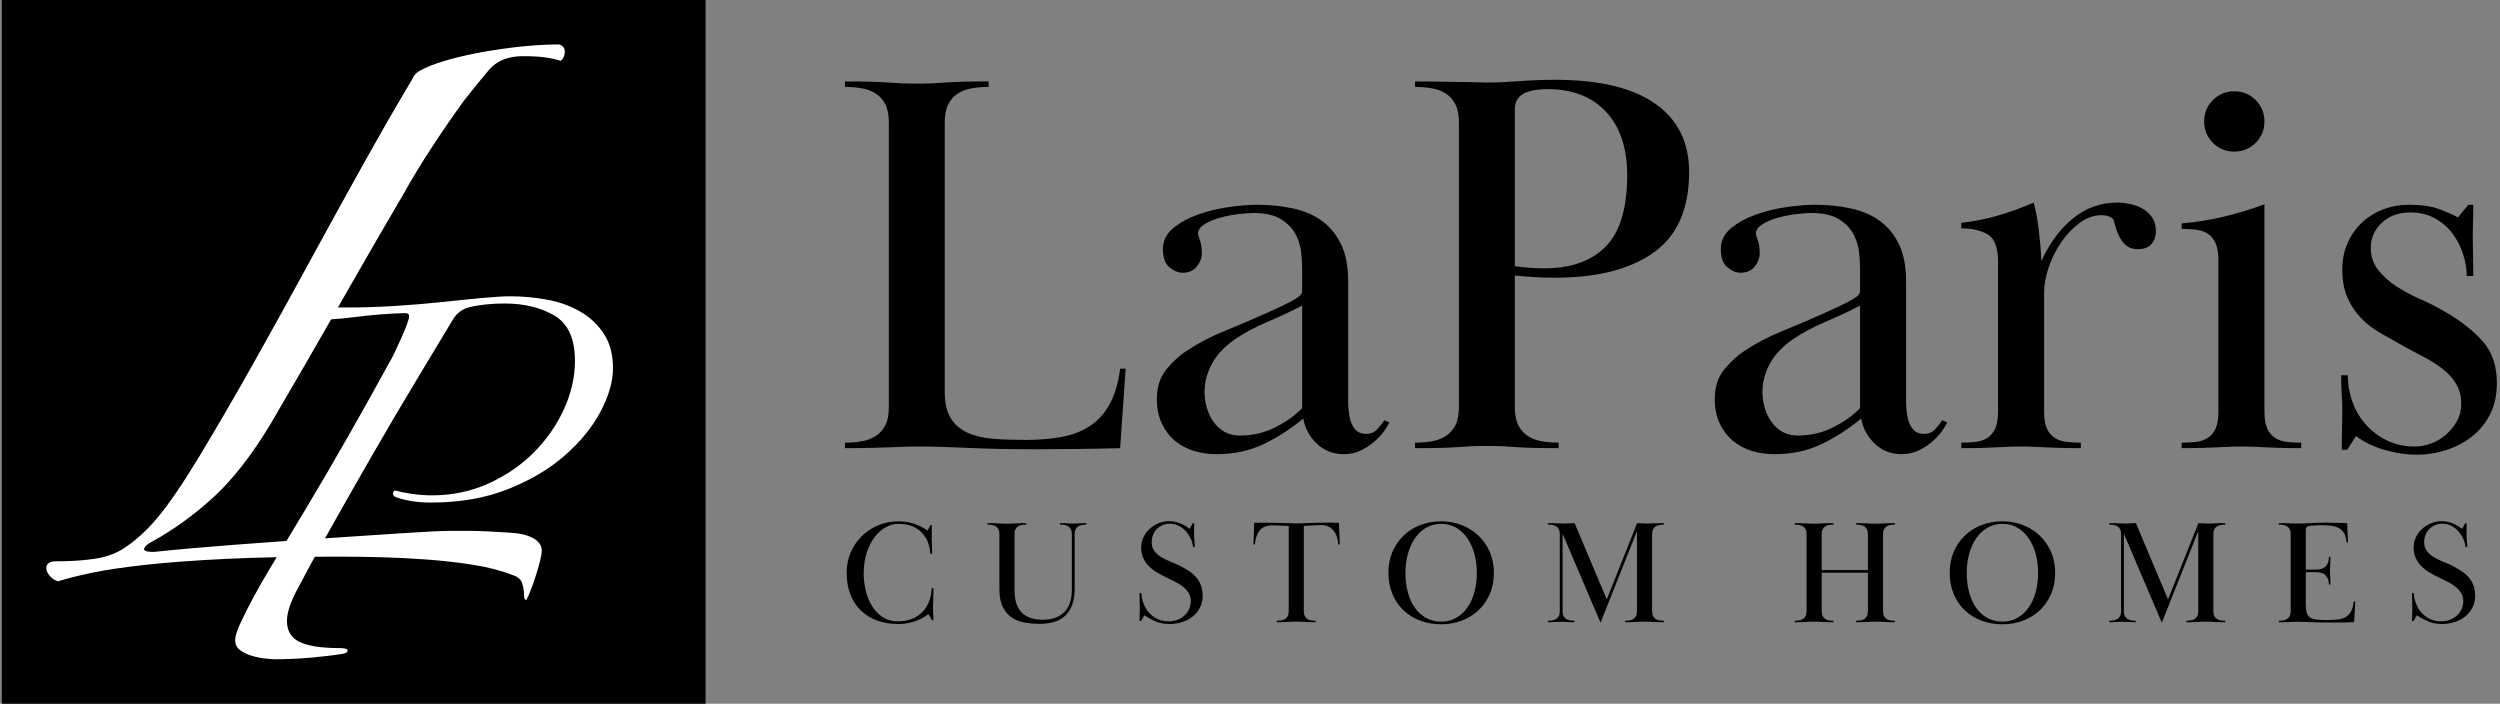
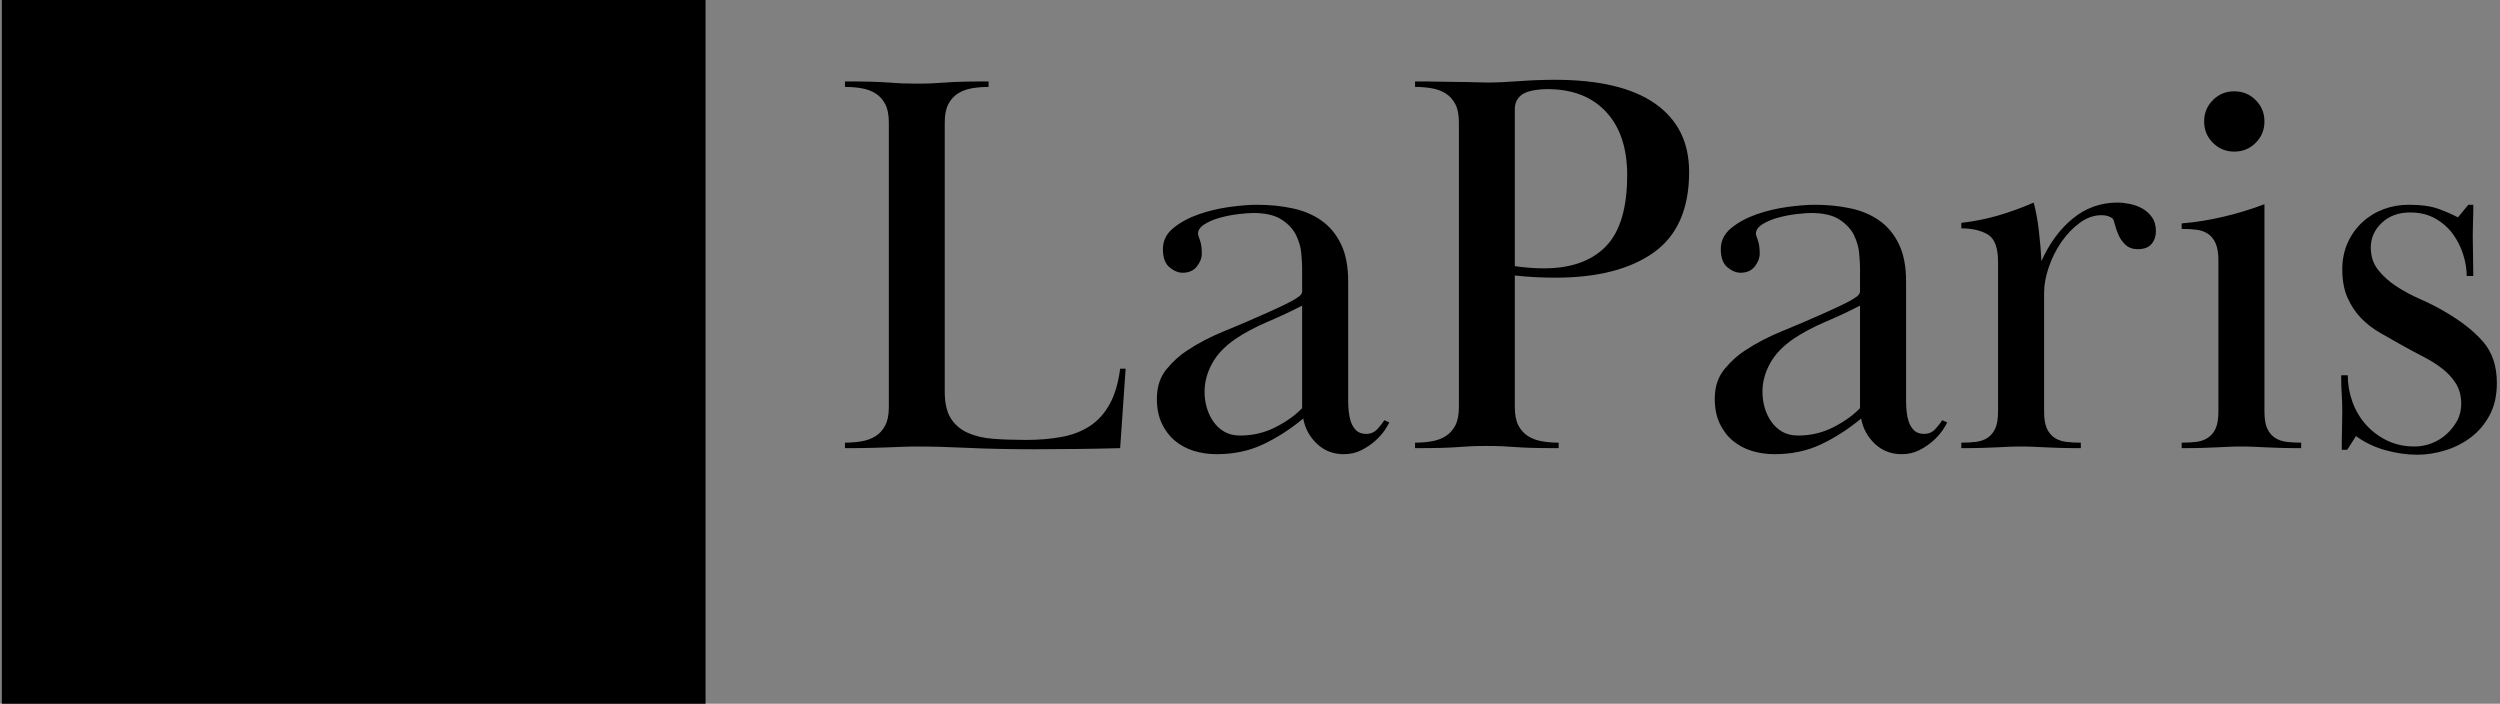
<svg xmlns="http://www.w3.org/2000/svg" width="675px" height="190px" viewBox="0 0 675 190" version="1.1">
  <rect x="0" y="0" width="675" height="190" fill="#808080" stroke="none" />
  <title>laparis-homes-logo</title>
  <g id="Page-1" stroke="none" stroke-width="1" fill="none" fill-rule="evenodd">
    <g id="laparis-homes-logo" transform="translate(0.5, 0)">
      <rect id="Rectangle-Copy-2" fill="#000000" x="0" y="0" width="190" height="190" />
-       <path d="M141.634,162 C142.483,160.312 143.386,157.939 144.341,154.88 C145.297,151.821 145.775,149.764 145.775,148.709 C145.775,146.599 144.076,145.122 140.678,144.278 C139.829,144.068 138.555,143.909 136.856,143.804 C135.158,143.698 133.353,143.593 131.442,143.487 C129.531,143.382 127.619,143.329 125.708,143.329 L125.708,143.329 L121.568,143.329 C119.02,143.329 114.56,143.54 108.19,143.962 C101.82,144.384 94.654,144.859 86.691,145.386 C78.728,145.914 70.606,146.494 62.325,147.127 C54.043,147.759 46.93,148.392 40.984,149.025 C39.073,149.025 38.224,148.709 38.436,148.076 C38.649,147.443 39.392,146.81 40.666,146.177 C46.399,143.013 51.867,139.057 57.069,134.31 C62.272,129.563 67.421,122.97 72.517,114.532 C75.49,109.468 78.622,104.089 81.913,98.392 C85.204,92.696 88.443,87.053 91.628,81.462 C94.813,75.871 97.839,70.597 100.705,65.639 C103.572,60.681 106.067,56.409 108.19,52.823 C110.526,48.603 113.18,44.226 116.153,39.69 C119.126,35.154 121.992,30.987 124.753,27.19 C127.089,24.236 129.318,21.494 131.442,18.962 C133.565,16.43 136.644,15.165 140.678,15.165 C143.014,15.165 144.978,15.27 146.571,15.481 C148.163,15.692 149.597,16.008 150.871,16.43 C151.508,16.008 151.879,15.27 151.986,14.215 C152.092,13.16 151.614,12.422 150.552,12 C145.244,12 139.245,12.527 132.556,13.582 C125.868,14.637 120.294,16.008 115.835,17.696 C114.773,18.118 113.764,18.593 112.809,19.12 C111.853,19.648 111.163,20.439 110.738,21.494 C106.704,28.245 102.245,35.998 97.361,44.753 C92.477,53.508 87.54,62.475 82.55,71.652 C77.56,80.829 72.57,89.848 67.58,98.709 C62.59,107.57 57.866,115.692 53.406,123.076 C48.947,130.46 45.178,135.998 42.099,139.69 C39.02,143.382 35.782,146.283 32.385,148.392 C30.261,149.658 27.713,150.502 24.74,150.924 C21.768,151.346 18.37,151.557 14.548,151.557 C12.849,151.557 12,152.19 12,153.456 C12,154.089 12.319,154.774 12.956,155.513 C13.593,156.251 14.336,156.726 15.185,156.937 C17.946,156.093 21.131,155.302 24.74,154.563 C28.35,153.825 33.022,153.139 38.755,152.506 C44.488,151.873 51.548,151.346 59.936,150.924 C68.323,150.502 78.675,150.291 90.991,150.291 C94.6,150.291 98.423,150.344 102.457,150.449 C106.492,150.555 110.632,150.766 114.879,151.082 C119.126,151.399 123.266,151.873 127.301,152.506 C131.335,153.139 134.945,154.089 138.13,155.354 C139.404,155.776 140.201,156.515 140.519,157.57 C140.838,158.624 140.997,159.679 140.997,160.734 C140.997,161.578 141.209,162 141.634,162 Z" id="Path" fill="#FFFFFF" fill-rule="nonzero" />
-       <path d="M73.702,178 C76.906,178 80.146,177.856 83.422,177.568 C86.698,177.28 89.647,176.921 92.268,176.489 C92.996,176.345 93.36,176.057 93.36,175.626 C93.36,175.194 92.559,174.978 90.957,174.978 C86.298,174.978 82.803,174.438 80.473,173.359 C78.143,172.28 76.979,170.373 76.979,167.639 C76.979,165.624 77.779,163.034 79.381,159.868 C81.857,155.119 84.914,149.507 88.555,143.031 C92.195,136.555 95.981,129.899 99.912,123.064 C103.844,116.228 107.739,109.609 111.597,103.205 C115.456,96.801 118.769,91.297 121.535,86.692 C122.555,84.821 124.011,83.598 125.904,83.022 C128.816,82.302 132.092,81.943 135.732,81.943 C140.974,81.943 145.452,83.022 149.165,85.181 C152.878,87.339 154.734,91.441 154.734,97.485 C154.734,101.802 153.752,106.119 151.786,110.436 C149.82,114.753 147.126,118.639 143.704,122.093 C140.283,125.546 136.206,128.352 131.473,130.511 C126.741,132.67 121.608,133.749 116.075,133.749 C114.328,133.749 112.471,133.605 110.505,133.317 C108.54,133.029 107.193,132.742 106.465,132.454 C105.882,132.454 105.591,132.742 105.591,133.317 C105.591,133.605 105.809,133.893 106.246,134.181 C109.013,135.188 112.216,135.692 115.857,135.692 C123.574,135.692 130.454,134.504 136.497,132.13 C142.54,129.756 147.672,126.733 151.895,123.064 C156.118,119.394 159.358,115.437 161.615,111.192 C163.872,106.946 165,103.025 165,99.427 C165,95.686 164.163,92.556 162.488,90.037 C160.814,87.519 158.63,85.504 155.936,83.993 C153.242,82.482 150.257,81.439 146.981,80.863 C143.704,80.288 140.465,80 137.261,80 C135.514,80 133.075,80.144 129.944,80.432 C126.814,80.72 123.246,81.079 119.242,81.511 C115.238,81.943 110.979,82.302 106.465,82.59 C101.951,82.878 97.51,83.022 93.141,83.022 C91.394,83.022 89.574,82.986 87.681,82.914 C85.788,82.842 84.186,82.662 82.876,82.374 C81.274,82.087 80.4,81.583 80.255,80.863 C80.109,80.288 79.891,80 79.6,80 C79.163,80 78.69,80.612 78.18,81.835 C77.67,83.058 77.415,83.814 77.415,84.101 C77.415,85.684 78.799,86.476 81.565,86.476 C86.225,86.476 90.775,86.188 95.216,85.612 C99.657,85.037 104.208,84.677 108.867,84.533 C109.595,84.533 109.959,84.821 109.959,85.396 C109.959,85.828 109.741,86.62 109.304,87.771 C108.867,88.922 108.358,90.145 107.775,91.441 C107.193,92.736 106.61,93.995 106.028,95.218 C105.445,96.441 105.009,97.269 104.717,97.7 C101.514,103.601 97.801,110.256 93.578,117.667 C89.355,125.079 85.424,131.806 81.784,137.85 C78.726,142.887 75.522,148.211 72.173,153.824 C68.824,159.436 66.131,164.473 64.092,168.934 C63.364,170.661 63,171.956 63,172.819 C63,173.971 63.437,174.87 64.31,175.518 C65.184,176.165 66.203,176.669 67.368,177.029 C68.533,177.388 69.734,177.64 70.972,177.784 C72.21,177.928 73.12,178 73.702,178 Z" id="Path" fill="#FFFFFF" fill-rule="nonzero" />
      <path d="M278.852,121.296 C282.601,121.296 286.449,121.271 290.396,121.222 C294.343,121.173 298.191,121.099 301.94,121 L301.94,121 L303.42,99.54 L301.94,99.54 C301.447,103.388 300.509,106.57 299.128,109.086 C297.747,111.602 295.971,113.575 293.8,115.006 C291.629,116.437 289.089,117.423 286.178,117.966 C283.267,118.509 280.036,118.78 276.484,118.78 C273.327,118.78 270.416,118.681 267.752,118.484 C265.088,118.287 262.769,117.744 260.796,116.856 C258.823,115.968 257.293,114.661 256.208,112.934 C255.123,111.207 254.58,108.815 254.58,105.756 L254.58,105.756 L254.58,33.088 C254.58,31.016 254.901,29.363 255.542,28.13 C256.183,26.897 257.047,25.935 258.132,25.244 C259.217,24.553 260.475,24.085 261.906,23.838 C263.337,23.591 264.841,23.468 266.42,23.468 L266.42,23.468 L266.42,21.988 C263.46,21.988 261.092,22.013 259.316,22.062 C257.54,22.111 256.011,22.185 254.728,22.284 C253.445,22.383 252.237,22.457 251.102,22.506 C249.967,22.555 248.611,22.58 247.032,22.58 L246.582,22.579 C245.106,22.575 243.875,22.551 242.888,22.506 C241.803,22.457 240.619,22.383 239.336,22.284 C238.053,22.185 236.524,22.111 234.748,22.062 C232.972,22.013 230.604,21.988 227.644,21.988 L227.644,21.988 L227.644,23.468 C229.223,23.468 230.727,23.591 232.158,23.838 C233.589,24.085 234.847,24.553 235.932,25.244 C237.017,25.935 237.881,26.897 238.522,28.13 C239.163,29.363 239.484,31.016 239.484,33.088 L239.484,33.088 L239.484,109.9 C239.484,111.972 239.163,113.625 238.522,114.858 C237.881,116.091 237.017,117.053 235.932,117.744 C234.847,118.435 233.589,118.903 232.158,119.15 C230.727,119.397 229.223,119.52 227.644,119.52 L227.644,119.52 L227.644,121 C230.604,121 232.997,120.975 234.822,120.926 C236.647,120.877 238.226,120.827 239.558,120.778 C240.89,120.729 242.148,120.679 243.332,120.63 C244.516,120.581 245.947,120.556 247.624,120.556 C251.176,120.556 255.567,120.679 260.796,120.926 C266.025,121.173 272.044,121.296 278.852,121.296 Z M362.324,122.628 C364.1,122.628 365.703,122.258 367.134,121.518 C368.565,120.778 369.798,119.939 370.834,119.002 C371.87,118.065 372.709,117.127 373.35,116.19 C373.991,115.253 374.411,114.537 374.608,114.044 L374.608,114.044 L373.276,113.452 C372.783,114.241 372.141,115.055 371.352,115.894 C370.563,116.733 369.576,117.152 368.392,117.152 C367.208,117.152 366.295,116.831 365.654,116.19 C365.013,115.549 364.544,114.784 364.248,113.896 C363.952,113.008 363.755,112.071 363.656,111.084 C363.557,110.097 363.508,109.209 363.508,108.42 L363.508,108.42 L363.508,76.008 C363.508,71.963 362.867,68.608 361.584,65.944 C360.301,63.28 358.55,61.159 356.33,59.58 C354.11,58.001 351.495,56.891 348.486,56.25 C345.477,55.609 342.295,55.288 338.94,55.288 C336.868,55.288 334.377,55.485 331.466,55.88 C328.555,56.275 325.768,56.941 323.104,57.878 C320.44,58.815 318.171,60.049 316.296,61.578 C314.421,63.107 313.484,65.007 313.484,67.276 C313.484,69.545 314.076,71.173 315.26,72.16 C316.444,73.147 317.628,73.64 318.812,73.64 C320.489,73.64 321.772,73.073 322.66,71.938 C323.548,70.803 323.992,69.644 323.992,68.46 C323.992,66.98 323.819,65.771 323.474,64.834 C323.129,63.897 322.956,63.329 322.956,63.132 C322.956,62.145 323.548,61.282 324.732,60.542 C325.916,59.802 327.322,59.21 328.95,58.766 C330.578,58.322 332.231,58.001 333.908,57.804 C335.585,57.607 336.917,57.508 337.904,57.508 C341.16,57.508 343.701,58.1 345.526,59.284 C347.351,60.468 348.659,61.874 349.448,63.502 C350.237,65.13 350.706,66.783 350.854,68.46 C351.002,70.137 351.076,71.469 351.076,72.456 L351.076,72.456 L351.076,78.672 C351.076,79.165 350.78,79.634 350.188,80.078 C349.596,80.522 348.831,80.991 347.894,81.484 C346.957,81.977 345.896,82.495 344.712,83.038 C343.528,83.581 342.393,84.099 341.308,84.592 C337.559,86.269 333.809,87.873 330.06,89.402 C326.311,90.931 322.956,92.683 319.996,94.656 C318.121,95.84 316.296,97.493 314.52,99.614 C312.744,101.735 311.856,104.424 311.856,107.68 C311.856,110.245 312.3,112.465 313.188,114.34 C314.076,116.215 315.26,117.769 316.74,119.002 C318.22,120.235 319.922,121.148 321.846,121.74 C323.77,122.332 325.817,122.628 327.988,122.628 C332.625,122.628 336.819,121.74 340.568,119.964 C344.317,118.188 347.919,115.869 351.372,113.008 C351.865,115.672 353.099,117.941 355.072,119.816 C357.045,121.691 359.463,122.628 362.324,122.628 Z M334.352,117.596 C332.675,117.596 331.244,117.251 330.06,116.56 C328.876,115.869 327.889,114.957 327.1,113.822 C326.311,112.687 325.719,111.429 325.324,110.048 C324.929,108.667 324.732,107.236 324.732,105.756 C324.732,103.191 325.398,100.675 326.73,98.208 C328.062,95.741 330.159,93.521 333.02,91.548 C335.487,89.871 338.397,88.317 341.752,86.886 C345.107,85.455 348.215,84 351.076,82.52 L351.076,82.52 L351.076,110.196 C349.3,112.071 346.932,113.773 343.972,115.302 C341.012,116.831 337.805,117.596 334.352,117.596 Z M381.564,121 C384.524,121 386.892,120.975 388.668,120.926 C390.444,120.877 391.973,120.803 393.256,120.704 C394.539,120.605 395.723,120.531 396.808,120.482 C397.893,120.433 399.275,120.408 400.952,120.408 C402.531,120.408 403.887,120.433 405.022,120.482 C406.157,120.531 407.365,120.605 408.648,120.704 C409.931,120.803 411.46,120.877 413.236,120.926 C415.012,120.975 417.38,121 420.34,121 L420.34,121 L420.34,119.52 C418.761,119.52 417.257,119.397 415.826,119.15 C414.395,118.903 413.137,118.435 412.052,117.744 C410.967,117.053 410.103,116.091 409.462,114.858 C408.821,113.625 408.5,111.972 408.5,109.9 L408.5,109.9 L408.5,74.38 C410.276,74.577 412.077,74.725 413.902,74.824 C415.727,74.923 417.577,74.972 419.452,74.972 C430.799,74.972 439.654,72.703 446.018,68.164 C452.382,63.625 455.564,56.373 455.564,46.408 C455.564,38.416 452.505,32.274 446.388,27.982 C440.271,23.69 431.243,21.544 419.304,21.544 C416.147,21.544 412.915,21.667 409.61,21.914 C406.305,22.161 403.468,22.284 401.1,22.284 C399.916,22.284 398.781,22.259 397.696,22.21 C396.611,22.161 395.353,22.136 393.922,22.136 C392.491,22.136 390.814,22.111 388.89,22.062 C386.966,22.013 384.524,21.988 381.564,21.988 L381.564,21.988 L381.564,23.468 C383.143,23.468 384.647,23.591 386.078,23.838 C387.509,24.085 388.767,24.553 389.852,25.244 C390.937,25.935 391.801,26.897 392.442,28.13 C393.083,29.363 393.404,31.016 393.404,33.088 L393.404,33.088 L393.404,109.9 C393.404,111.972 393.083,113.625 392.442,114.858 C391.801,116.091 390.937,117.053 389.852,117.744 C388.767,118.435 387.509,118.903 386.078,119.15 C384.647,119.397 383.143,119.52 381.564,119.52 L381.564,119.52 L381.564,121 Z M416.344,72.456 C415.16,72.456 413.902,72.407 412.57,72.308 C411.238,72.209 409.881,72.061 408.5,71.864 L408.5,71.864 L408.5,29.536 C408.5,28.352 408.771,27.39 409.314,26.65 C409.857,25.91 410.547,25.367 411.386,25.022 C412.225,24.677 413.162,24.43 414.198,24.282 C415.234,24.134 416.245,24.06 417.232,24.06 C424.04,24.06 429.343,26.107 433.142,30.202 C436.941,34.297 438.84,39.995 438.84,47.296 C438.84,56.176 436.916,62.589 433.068,66.536 C429.22,70.483 423.645,72.456 416.344,72.456 Z M512.956,122.628 C514.732,122.628 516.335,122.258 517.766,121.518 C519.197,120.778 520.43,119.939 521.466,119.002 C522.502,118.065 523.341,117.127 523.982,116.19 C524.623,115.253 525.043,114.537 525.24,114.044 L525.24,114.044 L523.908,113.452 C523.415,114.241 522.773,115.055 521.984,115.894 C521.195,116.733 520.208,117.152 519.024,117.152 C517.84,117.152 516.927,116.831 516.286,116.19 C515.645,115.549 515.176,114.784 514.88,113.896 C514.584,113.008 514.387,112.071 514.288,111.084 C514.189,110.097 514.14,109.209 514.14,108.42 L514.14,108.42 L514.14,76.008 C514.14,71.963 513.499,68.608 512.216,65.944 C510.933,63.28 509.182,61.159 506.962,59.58 C504.742,58.001 502.127,56.891 499.118,56.25 C496.109,55.609 492.927,55.288 489.572,55.288 C487.5,55.288 485.009,55.485 482.098,55.88 C479.187,56.275 476.4,56.941 473.736,57.878 C471.072,58.815 468.803,60.049 466.928,61.578 C465.053,63.107 464.116,65.007 464.116,67.276 C464.116,69.545 464.708,71.173 465.892,72.16 C467.076,73.147 468.26,73.64 469.444,73.64 C471.121,73.64 472.404,73.073 473.292,71.938 C474.18,70.803 474.624,69.644 474.624,68.46 C474.624,66.98 474.451,65.771 474.106,64.834 C473.761,63.897 473.588,63.329 473.588,63.132 C473.588,62.145 474.18,61.282 475.364,60.542 C476.548,59.802 477.954,59.21 479.582,58.766 C481.21,58.322 482.863,58.001 484.54,57.804 C486.217,57.607 487.549,57.508 488.536,57.508 C491.792,57.508 494.333,58.1 496.158,59.284 C497.983,60.468 499.291,61.874 500.08,63.502 C500.869,65.13 501.338,66.783 501.486,68.46 C501.634,70.137 501.708,71.469 501.708,72.456 L501.708,72.456 L501.708,78.672 C501.708,79.165 501.412,79.634 500.82,80.078 C500.228,80.522 499.463,80.991 498.526,81.484 C497.589,81.977 496.528,82.495 495.344,83.038 C494.16,83.581 493.025,84.099 491.94,84.592 C488.191,86.269 484.441,87.873 480.692,89.402 C476.943,90.931 473.588,92.683 470.628,94.656 C468.753,95.84 466.928,97.493 465.152,99.614 C463.376,101.735 462.488,104.424 462.488,107.68 C462.488,110.245 462.932,112.465 463.82,114.34 C464.708,116.215 465.892,117.769 467.372,119.002 C468.852,120.235 470.554,121.148 472.478,121.74 C474.402,122.332 476.449,122.628 478.62,122.628 C483.257,122.628 487.451,121.74 491.2,119.964 C494.949,118.188 498.551,115.869 502.004,113.008 C502.497,115.672 503.731,117.941 505.704,119.816 C507.677,121.691 510.095,122.628 512.956,122.628 Z M484.984,117.596 C483.307,117.596 481.876,117.251 480.692,116.56 C479.508,115.869 478.521,114.957 477.732,113.822 C476.943,112.687 476.351,111.429 475.956,110.048 C475.561,108.667 475.364,107.236 475.364,105.756 C475.364,103.191 476.03,100.675 477.362,98.208 C478.694,95.741 480.791,93.521 483.652,91.548 C486.119,89.871 489.029,88.317 492.384,86.886 C495.739,85.455 498.847,84 501.708,82.52 L501.708,82.52 L501.708,110.196 C499.932,112.071 497.564,113.773 494.604,115.302 C491.644,116.831 488.437,117.596 484.984,117.596 Z M529.056,121 C531.424,121 533.348,120.975 534.828,120.926 C536.308,120.877 537.591,120.827 538.676,120.778 C539.761,120.729 540.773,120.679 541.71,120.63 C542.647,120.581 543.807,120.556 545.188,120.556 C546.471,120.556 547.605,120.581 548.592,120.63 C549.579,120.679 550.615,120.729 551.7,120.778 C552.785,120.827 554.068,120.877 555.548,120.926 C557.028,120.975 558.952,121 561.32,121 L561.32,121 L561.32,119.52 C559.84,119.52 558.508,119.446 557.324,119.298 C556.14,119.15 555.104,118.78 554.216,118.188 C553.328,117.596 552.637,116.757 552.144,115.672 C551.651,114.587 551.404,113.057 551.404,111.084 L551.404,111.084 L551.404,79.116 C551.404,76.945 551.823,74.627 552.662,72.16 C553.501,69.693 554.635,67.424 556.066,65.352 C557.497,63.28 559.149,61.553 561.024,60.172 C562.899,58.791 564.872,58.1 566.944,58.1 C568.128,58.1 569.115,58.396 569.904,58.988 C570.101,59.185 570.299,59.703 570.496,60.542 C570.693,61.381 571.014,62.318 571.458,63.354 C571.902,64.39 572.543,65.303 573.382,66.092 C574.221,66.881 575.331,67.276 576.712,67.276 C578.389,67.276 579.623,66.807 580.412,65.87 C581.201,64.933 581.596,63.773 581.596,62.392 C581.596,60.912 581.251,59.679 580.56,58.692 C579.869,57.705 579.006,56.916 577.97,56.324 C576.934,55.732 575.799,55.313 574.566,55.066 C573.333,54.819 572.223,54.696 571.236,54.696 C566.697,54.696 562.677,56.127 559.174,58.988 C555.671,61.849 552.835,65.697 550.664,70.532 C550.565,67.967 550.343,65.229 549.998,62.318 C549.653,59.407 549.184,56.867 548.592,54.696 C545.435,56.077 542.253,57.237 539.046,58.174 C535.839,59.111 532.509,59.777 529.056,60.172 L529.056,60.172 L529.056,61.652 C531.917,61.652 534.285,62.195 536.16,63.28 C538.035,64.365 538.972,66.832 538.972,70.68 L538.972,70.68 L538.972,111.084 C538.972,113.057 538.725,114.587 538.232,115.672 C537.739,116.757 537.048,117.596 536.16,118.188 C535.272,118.78 534.236,119.15 533.052,119.298 C531.868,119.446 530.536,119.52 529.056,119.52 L529.056,119.52 L529.056,121 Z M602.76,40.932 C605.029,40.932 606.953,40.143 608.532,38.564 C610.111,36.985 610.9,35.061 610.9,32.792 C610.9,30.523 610.111,28.599 608.532,27.02 C606.953,25.441 605.029,24.652 602.76,24.652 C600.491,24.652 598.567,25.441 596.988,27.02 C595.409,28.599 594.62,30.523 594.62,32.792 C594.62,35.061 595.409,36.985 596.988,38.564 C598.567,40.143 600.491,40.932 602.76,40.932 Z M588.552,121 C590.92,121 592.844,120.975 594.324,120.926 C595.804,120.877 597.087,120.827 598.172,120.778 C599.257,120.729 600.269,120.679 601.206,120.63 C602.143,120.581 603.303,120.556 604.684,120.556 C605.967,120.556 607.101,120.581 608.088,120.63 C609.075,120.679 610.111,120.729 611.196,120.778 C612.281,120.827 613.564,120.877 615.044,120.926 C616.524,120.975 618.448,121 620.816,121 L620.816,121 L620.816,119.52 C619.336,119.52 618.004,119.446 616.82,119.298 C615.636,119.15 614.6,118.78 613.712,118.188 C612.824,117.596 612.133,116.757 611.64,115.672 C611.147,114.587 610.9,113.057 610.9,111.084 L610.9,111.084 L610.9,55.14 C607.249,56.521 603.525,57.656 599.726,58.544 C595.927,59.432 592.203,60.024 588.552,60.32 L588.552,60.32 L588.552,61.8 C590.032,61.8 591.364,61.874 592.548,62.022 C593.732,62.17 594.768,62.54 595.656,63.132 C596.544,63.724 597.235,64.587 597.728,65.722 C598.221,66.857 598.468,68.361 598.468,70.236 L598.468,70.236 L598.468,111.084 C598.468,113.057 598.221,114.587 597.728,115.672 C597.235,116.757 596.544,117.596 595.656,118.188 C594.768,118.78 593.732,119.15 592.548,119.298 C591.364,119.446 590.032,119.52 588.552,119.52 L588.552,119.52 L588.552,121 Z M652.192,122.776 C654.659,122.776 657.175,122.381 659.74,121.592 C662.305,120.803 664.624,119.619 666.696,118.04 C668.768,116.461 670.445,114.463 671.728,112.046 C673.011,109.629 673.652,106.743 673.652,103.388 C673.652,98.849 672.419,95.149 669.952,92.288 C667.485,89.427 664.032,86.713 659.592,84.148 C657.619,82.964 655.448,81.854 653.08,80.818 C650.712,79.782 648.541,78.623 646.568,77.34 C644.595,76.057 642.942,74.577 641.61,72.9 C640.278,71.223 639.612,69.2 639.612,66.832 C639.612,64.267 640.599,62.047 642.572,60.172 C644.545,58.297 647.111,57.36 650.268,57.36 C652.833,57.36 655.078,57.903 657.002,58.988 C658.926,60.073 660.505,61.455 661.738,63.132 C662.971,64.809 663.909,66.659 664.55,68.682 C665.191,70.705 665.512,72.653 665.512,74.528 L665.512,74.528 L667.288,74.528 C667.288,72.555 667.263,70.606 667.214,68.682 C667.165,66.758 667.14,65.105 667.14,63.724 C667.14,62.343 667.165,61.06 667.214,59.876 C667.263,58.692 667.288,57.163 667.288,55.288 L667.288,55.288 L665.956,55.288 L663.144,58.692 C661.664,57.903 659.913,57.138 657.89,56.398 C655.867,55.658 653.179,55.288 649.824,55.288 C647.456,55.288 645.211,55.683 643.09,56.472 C640.969,57.261 639.069,58.421 637.392,59.95 C635.715,61.479 634.383,63.329 633.396,65.5 C632.409,67.671 631.916,70.088 631.916,72.752 C631.916,75.712 632.385,78.253 633.322,80.374 C634.259,82.495 635.493,84.345 637.022,85.924 C638.551,87.503 640.327,88.859 642.35,89.994 C644.373,91.129 646.42,92.288 648.492,93.472 C650.268,94.459 652.069,95.421 653.894,96.358 C655.719,97.295 657.397,98.356 658.926,99.54 C660.455,100.724 661.689,102.081 662.626,103.61 C663.563,105.139 664.032,106.94 664.032,109.012 C664.032,110.788 663.637,112.367 662.848,113.748 C662.059,115.129 661.072,116.338 659.888,117.374 C658.704,118.41 657.372,119.199 655.892,119.742 C654.412,120.285 652.932,120.556 651.452,120.556 C648.689,120.556 646.198,120.013 643.978,118.928 C641.758,117.843 639.859,116.412 638.28,114.636 C636.701,112.86 635.493,110.813 634.654,108.494 C633.815,106.175 633.396,103.783 633.396,101.316 L633.396,101.316 L631.62,101.316 C631.62,103.289 631.669,105.016 631.768,106.496 C631.867,107.976 631.916,109.555 631.916,111.232 C631.916,112.909 631.891,114.488 631.842,115.968 C631.793,117.448 631.768,119.273 631.768,121.444 L631.768,121.444 L633.248,121.444 L635.616,117.744 C637.885,119.421 640.5,120.679 643.46,121.518 C646.42,122.357 649.331,122.776 652.192,122.776 Z" id="LaParis" fill="#000000" fill-rule="nonzero" />
-       <path d="M241.98,168.48 C243.127,168.48 244.153,168.373 245.06,168.16 C245.967,167.947 246.76,167.693 247.44,167.4 C248.12,167.107 248.687,166.813 249.14,166.52 C249.593,166.227 249.94,165.987 250.18,165.8 L250.18,165.8 L251.14,167.44 L251.54,167.44 C251.513,166.853 251.493,166.36 251.48,165.96 C251.467,165.56 251.453,165.213 251.44,164.92 C251.427,164.627 251.42,164.36 251.42,164.12 L251.42,164.12 L251.42,163.36 C251.42,162.853 251.44,162.167 251.48,161.3 C251.52,160.433 251.54,159.613 251.54,158.84 L251.54,158.84 L251.06,158.84 C251.007,160.2 250.753,161.427 250.3,162.52 C249.847,163.613 249.227,164.553 248.44,165.34 C247.653,166.127 246.713,166.727 245.62,167.14 C244.527,167.553 243.327,167.76 242.02,167.76 C240.287,167.76 238.827,167.34 237.64,166.5 C236.453,165.66 235.493,164.6 234.76,163.32 C234.027,162.04 233.5,160.653 233.18,159.16 C232.86,157.667 232.7,156.267 232.7,154.96 C232.7,152.773 232.98,150.84 233.54,149.16 C234.1,147.48 234.827,146.067 235.72,144.92 C236.613,143.773 237.613,142.907 238.72,142.32 C239.827,141.733 240.913,141.44 241.98,141.44 C244.647,141.44 246.727,142.173 248.22,143.64 C249.713,145.107 250.54,147.067 250.7,149.52 L250.7,149.52 L251.18,149.52 C251.18,148.8 251.16,148.093 251.12,147.4 C251.08,146.707 251.06,146.04 251.06,145.4 C251.06,144.813 251.067,144.227 251.08,143.64 C251.093,143.053 251.1,142.44 251.1,141.8 L251.1,141.8 L250.7,141.8 L249.98,143.24 C248.833,142.467 247.6,141.86 246.28,141.42 C244.96,140.98 243.553,140.76 242.06,140.76 C240.06,140.76 238.213,141.127 236.52,141.86 C234.827,142.593 233.353,143.587 232.1,144.84 C230.847,146.093 229.867,147.553 229.16,149.22 C228.453,150.887 228.1,152.667 228.1,154.56 C228.1,156.853 228.447,158.867 229.14,160.6 C229.833,162.333 230.8,163.78 232.04,164.94 C233.28,166.1 234.747,166.98 236.44,167.58 C238.133,168.18 239.98,168.48 241.98,168.48 Z M280.137,168.44 C281.577,168.44 282.883,168.273 284.057,167.94 C285.23,167.607 286.23,167.06 287.057,166.3 C287.883,165.54 288.523,164.553 288.977,163.34 C289.43,162.127 289.657,160.627 289.657,158.84 L289.657,158.84 L289.657,144.24 C289.657,143.68 289.743,143.233 289.917,142.9 C290.09,142.567 290.323,142.307 290.617,142.12 C290.91,141.933 291.25,141.807 291.637,141.74 C292.023,141.673 292.43,141.64 292.857,141.64 L292.857,141.64 L292.857,141.24 C292.323,141.24 291.89,141.247 291.557,141.26 C291.223,141.273 290.937,141.287 290.697,141.3 C290.457,141.313 290.23,141.327 290.017,141.34 C289.803,141.353 289.55,141.36 289.257,141.36 C288.963,141.36 288.71,141.353 288.497,141.34 C288.283,141.327 288.057,141.313 287.817,141.3 C287.577,141.287 287.297,141.273 286.977,141.26 C286.657,141.247 286.23,141.24 285.697,141.24 L285.697,141.24 L285.697,141.64 C286.123,141.64 286.53,141.673 286.917,141.74 C287.303,141.807 287.643,141.933 287.937,142.12 C288.23,142.307 288.463,142.567 288.637,142.9 C288.81,143.233 288.897,143.68 288.897,144.24 L288.897,144.24 L288.897,159.32 C288.897,161.907 288.217,163.887 286.857,165.26 C285.497,166.633 283.59,167.32 281.137,167.32 C279.697,167.32 278.49,167.133 277.517,166.76 C276.543,166.387 275.75,165.847 275.137,165.14 C274.523,164.433 274.083,163.587 273.817,162.6 C273.55,161.613 273.417,160.52 273.417,159.32 L273.417,159.32 L273.417,144.24 C273.417,143.68 273.503,143.233 273.677,142.9 C273.85,142.567 274.083,142.307 274.377,142.12 C274.67,141.933 275.01,141.807 275.397,141.74 C275.783,141.673 276.19,141.64 276.617,141.64 L276.617,141.64 L276.617,141.24 C275.817,141.24 275.177,141.247 274.697,141.26 C274.217,141.273 273.803,141.293 273.457,141.32 C273.11,141.347 272.783,141.367 272.477,141.38 C272.17,141.393 271.803,141.4 271.377,141.4 L271.114,141.399 C270.777,141.397 270.491,141.391 270.257,141.38 C269.963,141.367 269.643,141.347 269.297,141.32 C268.95,141.293 268.537,141.273 268.057,141.26 C267.577,141.247 266.937,141.24 266.137,141.24 L266.137,141.24 L266.137,141.64 C266.563,141.64 266.97,141.673 267.357,141.74 C267.743,141.807 268.083,141.933 268.377,142.12 C268.67,142.307 268.903,142.567 269.077,142.9 C269.25,143.233 269.337,143.68 269.337,144.24 L269.337,144.24 L269.337,159 C269.337,161.08 269.657,162.74 270.297,163.98 C270.937,165.22 271.77,166.167 272.797,166.82 C273.823,167.473 274.983,167.907 276.277,168.12 C277.57,168.333 278.857,168.44 280.137,168.44 Z M315.213,168.48 C316.52,168.48 317.72,168.293 318.813,167.92 C319.907,167.547 320.853,167.027 321.653,166.36 C322.453,165.693 323.08,164.893 323.533,163.96 C323.987,163.027 324.213,162 324.213,160.88 C324.213,159.76 324.053,158.793 323.733,157.98 C323.413,157.167 322.987,156.453 322.453,155.84 C321.92,155.227 321.287,154.68 320.553,154.2 C319.82,153.72 319.04,153.267 318.213,152.84 C317.413,152.44 316.56,152.06 315.653,151.7 C314.747,151.34 313.907,150.933 313.133,150.48 C312.36,150.027 311.72,149.473 311.213,148.82 C310.707,148.167 310.453,147.347 310.453,146.36 C310.453,145.693 310.573,145.053 310.813,144.44 C311.053,143.827 311.387,143.3 311.813,142.86 C312.24,142.42 312.753,142.067 313.353,141.8 C313.953,141.533 314.6,141.4 315.293,141.4 C316.173,141.4 316.98,141.58 317.713,141.94 C318.447,142.3 319.087,142.78 319.633,143.38 C320.18,143.98 320.627,144.653 320.973,145.4 C321.32,146.147 321.533,146.907 321.613,147.68 L321.613,147.68 L322.093,147.68 C322.093,147.12 322.06,146.52 321.993,145.88 C321.927,145.24 321.893,144.667 321.893,144.16 C321.893,143.68 321.9,143.193 321.913,142.7 C321.927,142.207 321.933,141.733 321.933,141.28 L321.933,141.28 L321.533,141.28 L320.693,142.8 C319.867,142.133 318.987,141.62 318.053,141.26 C317.12,140.9 316.147,140.72 315.133,140.72 C314.147,140.72 313.2,140.907 312.293,141.28 C311.387,141.653 310.587,142.16 309.893,142.8 C309.2,143.44 308.647,144.187 308.233,145.04 C307.82,145.893 307.613,146.8 307.613,147.76 C307.613,148.907 307.813,149.9 308.213,150.74 C308.613,151.58 309.14,152.32 309.793,152.96 C310.447,153.6 311.187,154.16 312.013,154.64 C312.84,155.12 313.68,155.56 314.533,155.96 C315.253,156.307 316,156.673 316.773,157.06 C317.547,157.447 318.247,157.887 318.873,158.38 C319.5,158.873 320.013,159.44 320.413,160.08 C320.813,160.72 321.013,161.453 321.013,162.28 C321.013,163.08 320.86,163.813 320.553,164.48 C320.247,165.147 319.82,165.727 319.273,166.22 C318.727,166.713 318.087,167.093 317.353,167.36 C316.62,167.627 315.84,167.76 315.013,167.76 C313.893,167.76 312.893,167.547 312.013,167.12 C311.133,166.693 310.38,166.133 309.753,165.44 C309.127,164.747 308.633,163.94 308.273,163.02 C307.913,162.1 307.707,161.133 307.653,160.12 L307.653,160.12 L307.173,160.12 C307.173,160.973 307.187,161.727 307.213,162.38 C307.24,163.033 307.253,163.64 307.253,164.2 C307.253,164.733 307.24,165.24 307.213,165.72 C307.187,166.2 307.173,166.853 307.173,167.68 L307.173,167.68 L307.573,167.68 L308.493,166.12 C309.533,166.813 310.58,167.38 311.633,167.82 C312.687,168.26 313.88,168.48 315.213,168.48 Z M344.25,168 C345.05,168 345.69,167.993 346.17,167.98 C346.65,167.967 347.063,167.947 347.41,167.92 C347.757,167.893 348.077,167.873 348.37,167.86 C348.663,167.847 349.037,167.84 349.49,167.84 C349.917,167.84 350.283,167.847 350.59,167.86 C350.897,167.873 351.223,167.893 351.57,167.92 C351.917,167.947 352.33,167.967 352.81,167.98 C353.29,167.993 353.93,168 354.73,168 L354.73,168 L354.73,167.6 C354.303,167.6 353.897,167.567 353.51,167.5 C353.123,167.433 352.783,167.307 352.49,167.12 C352.197,166.933 351.963,166.673 351.79,166.34 C351.617,166.007 351.53,165.56 351.53,165 L351.53,165 L351.53,142 C353.05,141.92 354.17,141.86 354.89,141.82 C355.61,141.78 356.037,141.76 356.17,141.76 C356.97,141.76 357.657,141.907 358.23,142.2 C358.803,142.493 359.277,142.887 359.65,143.38 C360.023,143.873 360.303,144.433 360.49,145.06 C360.677,145.687 360.797,146.333 360.85,147 L360.85,147 L361.25,147 L361.01,141.16 C360.397,141.133 359.823,141.12 359.29,141.12 L359.29,141.12 L357.357,141.121 C356.411,141.124 355.582,141.137 354.87,141.16 C354.057,141.187 353.33,141.207 352.69,141.22 C352.05,141.233 351.477,141.253 350.97,141.28 C350.463,141.307 349.957,141.32 349.45,141.32 C348.943,141.32 348.437,141.307 347.93,141.28 C347.423,141.253 346.857,141.233 346.23,141.22 C345.603,141.207 344.89,141.187 344.09,141.16 C343.29,141.133 342.357,141.12 341.29,141.12 L339.83,141.12 C339.31,141.12 338.743,141.133 338.13,141.16 L338.13,141.16 L337.93,147 L338.33,147 C338.437,145.48 338.843,144.247 339.55,143.3 C340.257,142.353 341.397,141.867 342.97,141.84 C343.103,141.84 343.503,141.853 344.17,141.88 C344.837,141.907 345.93,141.947 347.45,142 L347.45,142 L347.45,165 C347.45,165.56 347.363,166.007 347.19,166.34 C347.017,166.673 346.783,166.933 346.49,167.12 C346.197,167.307 345.857,167.433 345.47,167.5 C345.083,167.567 344.677,167.6 344.25,167.6 L344.25,167.6 L344.25,168 Z M388.647,168.56 C390.567,168.56 392.387,168.24 394.107,167.6 C395.827,166.96 397.333,166.04 398.627,164.84 C399.92,163.64 400.947,162.187 401.707,160.48 C402.467,158.773 402.847,156.84 402.847,154.68 C402.847,152.573 402.467,150.66 401.707,148.94 C400.947,147.22 399.913,145.753 398.607,144.54 C397.3,143.327 395.793,142.393 394.087,141.74 C392.38,141.087 390.567,140.76 388.647,140.76 C386.593,140.76 384.693,141.1 382.947,141.78 C381.2,142.46 379.693,143.413 378.427,144.64 C377.16,145.867 376.167,147.327 375.447,149.02 C374.727,150.713 374.367,152.573 374.367,154.6 C374.367,156.733 374.727,158.66 375.447,160.38 C376.167,162.1 377.167,163.567 378.447,164.78 C379.727,165.993 381.233,166.927 382.967,167.58 C384.7,168.233 386.593,168.56 388.647,168.56 Z M388.647,167.84 C387.073,167.84 385.68,167.493 384.467,166.8 C383.253,166.107 382.24,165.167 381.427,163.98 C380.613,162.793 380,161.4 379.587,159.8 C379.173,158.2 378.967,156.493 378.967,154.68 C378.967,152.973 379.173,151.32 379.587,149.72 C380,148.12 380.613,146.707 381.427,145.48 C382.24,144.253 383.253,143.273 384.467,142.54 C385.68,141.807 387.073,141.44 388.647,141.44 C390.14,141.44 391.48,141.787 392.667,142.48 C393.853,143.173 394.86,144.12 395.687,145.32 C396.513,146.52 397.147,147.927 397.587,149.54 C398.027,151.153 398.247,152.867 398.247,154.68 C398.247,156.52 398.027,158.247 397.587,159.86 C397.147,161.473 396.513,162.867 395.687,164.04 C394.86,165.213 393.853,166.14 392.667,166.82 C391.48,167.5 390.14,167.84 388.647,167.84 Z M431.683,168.04 L441.483,143.4 L441.483,165 C441.483,165.56 441.397,166.007 441.223,166.34 C441.05,166.673 440.817,166.933 440.523,167.12 C440.23,167.307 439.89,167.433 439.503,167.5 C439.117,167.567 438.71,167.6 438.283,167.6 L438.283,167.6 L438.283,168 C439.083,168 439.723,167.993 440.203,167.98 C440.683,167.967 441.097,167.947 441.443,167.92 C441.79,167.893 442.11,167.873 442.403,167.86 C442.697,167.847 443.07,167.84 443.523,167.84 C443.95,167.84 444.317,167.847 444.623,167.86 C444.93,167.873 445.257,167.893 445.603,167.92 C445.95,167.947 446.363,167.967 446.843,167.98 C447.323,167.993 447.963,168 448.763,168 L448.763,168 L448.763,167.6 C448.337,167.6 447.93,167.567 447.543,167.5 C447.157,167.433 446.817,167.307 446.523,167.12 C446.23,166.933 445.997,166.673 445.823,166.34 C445.65,166.007 445.563,165.56 445.563,165 L445.563,165 L445.563,144.24 C445.563,143.68 445.65,143.233 445.823,142.9 C445.997,142.567 446.23,142.307 446.523,142.12 C446.817,141.933 447.157,141.807 447.543,141.74 C447.93,141.673 448.337,141.64 448.763,141.64 L448.763,141.64 L448.763,141.24 C447.99,141.24 447.377,141.247 446.923,141.26 C446.47,141.273 446.09,141.287 445.783,141.3 C445.477,141.313 445.203,141.327 444.963,141.34 C444.723,141.353 444.43,141.36 444.083,141.36 L443.861,141.359 C443.359,141.355 442.98,141.335 442.723,141.3 C442.43,141.26 442.03,141.24 441.523,141.24 L441.523,141.24 L433.323,161.84 L424.643,141.24 C424.03,141.24 423.55,141.26 423.203,141.3 C422.857,141.34 422.417,141.36 421.883,141.36 C421.59,141.36 421.337,141.353 421.123,141.34 C420.91,141.327 420.657,141.313 420.363,141.3 C420.07,141.287 419.697,141.273 419.243,141.26 C418.79,141.247 418.19,141.24 417.443,141.24 L417.443,141.24 L417.443,141.64 C417.87,141.64 418.277,141.673 418.663,141.74 C419.05,141.807 419.39,141.933 419.683,142.12 C419.977,142.307 420.21,142.567 420.383,142.9 C420.557,143.233 420.643,143.68 420.643,144.24 L420.643,144.24 L420.643,165 C420.643,165.56 420.557,166.007 420.383,166.34 C420.21,166.673 419.977,166.933 419.683,167.12 C419.39,167.307 419.05,167.433 418.663,167.5 C418.277,167.567 417.87,167.6 417.443,167.6 L417.443,167.6 L417.443,168 C417.977,168 418.403,167.993 418.723,167.98 C419.043,167.967 419.323,167.953 419.563,167.94 C419.803,167.927 420.03,167.913 420.243,167.9 C420.457,167.887 420.71,167.88 421.003,167.88 C421.297,167.88 421.55,167.887 421.763,167.9 C421.977,167.913 422.203,167.927 422.443,167.94 C422.683,167.953 422.97,167.967 423.303,167.98 C423.637,167.993 424.07,168 424.603,168 L424.603,168 L424.603,167.6 C424.177,167.6 423.77,167.567 423.383,167.5 C422.997,167.433 422.657,167.307 422.363,167.12 C422.07,166.933 421.837,166.673 421.663,166.34 C421.49,166.007 421.403,165.56 421.403,165 L421.403,165 L421.403,144.12 L431.603,168.04 L431.683,168.04 Z M484.077,168 C484.877,168 485.517,167.993 485.997,167.98 C486.477,167.967 486.89,167.947 487.237,167.92 C487.583,167.893 487.903,167.873 488.197,167.86 C488.49,167.847 488.863,167.84 489.317,167.84 C489.743,167.84 490.11,167.847 490.417,167.86 C490.723,167.873 491.05,167.893 491.397,167.92 C491.743,167.947 492.157,167.967 492.637,167.98 C493.117,167.993 493.757,168 494.557,168 L494.557,168 L494.557,167.6 C494.13,167.6 493.723,167.567 493.337,167.5 C492.95,167.433 492.61,167.307 492.317,167.12 C492.023,166.933 491.79,166.673 491.617,166.34 C491.443,166.007 491.357,165.56 491.357,165 L491.357,165 L491.357,154.64 L503.837,154.64 L503.837,165 C503.837,165.56 503.75,166.007 503.577,166.34 C503.403,166.673 503.17,166.933 502.877,167.12 C502.583,167.307 502.243,167.433 501.857,167.5 C501.47,167.567 501.063,167.6 500.637,167.6 L500.637,167.6 L500.637,168 C501.437,168 502.077,167.993 502.557,167.98 C503.037,167.967 503.45,167.947 503.797,167.92 C504.143,167.893 504.463,167.873 504.757,167.86 C505.05,167.847 505.423,167.84 505.877,167.84 C506.303,167.84 506.67,167.847 506.977,167.86 C507.283,167.873 507.61,167.893 507.957,167.92 C508.303,167.947 508.717,167.967 509.197,167.98 C509.677,167.993 510.317,168 511.117,168 L511.117,168 L511.117,167.6 C510.69,167.6 510.283,167.567 509.897,167.5 C509.51,167.433 509.17,167.307 508.877,167.12 C508.583,166.933 508.35,166.673 508.177,166.34 C508.003,166.007 507.917,165.56 507.917,165 L507.917,165 L507.917,144.24 C507.917,143.68 508.003,143.233 508.177,142.9 C508.35,142.567 508.583,142.307 508.877,142.12 C509.17,141.933 509.51,141.807 509.897,141.74 C510.283,141.673 510.69,141.64 511.117,141.64 L511.117,141.64 L511.117,141.24 C510.317,141.24 509.677,141.247 509.197,141.26 C508.717,141.273 508.303,141.293 507.957,141.32 C507.61,141.347 507.283,141.367 506.977,141.38 C506.67,141.393 506.303,141.4 505.877,141.4 L505.614,141.399 C505.277,141.397 504.991,141.391 504.757,141.38 C504.463,141.367 504.143,141.347 503.797,141.32 C503.45,141.293 503.037,141.273 502.557,141.26 C502.077,141.247 501.437,141.24 500.637,141.24 L500.637,141.24 L500.637,141.64 C501.063,141.64 501.47,141.673 501.857,141.74 C502.243,141.807 502.583,141.933 502.877,142.12 C503.17,142.307 503.403,142.567 503.577,142.9 C503.75,143.233 503.837,143.68 503.837,144.24 L503.837,144.24 L503.837,153.92 L491.357,153.92 L491.357,144.24 C491.357,143.68 491.443,143.233 491.617,142.9 C491.79,142.567 492.023,142.307 492.317,142.12 C492.61,141.933 492.95,141.807 493.337,141.74 C493.723,141.673 494.13,141.64 494.557,141.64 L494.557,141.64 L494.557,141.24 C493.757,141.24 493.117,141.247 492.637,141.26 C492.157,141.273 491.743,141.293 491.397,141.32 C491.05,141.347 490.723,141.367 490.417,141.38 C490.11,141.393 489.743,141.4 489.317,141.4 L489.054,141.399 C488.717,141.397 488.431,141.391 488.197,141.38 C487.903,141.367 487.583,141.347 487.237,141.32 C486.89,141.293 486.477,141.273 485.997,141.26 C485.517,141.247 484.877,141.24 484.077,141.24 L484.077,141.24 L484.077,141.64 C484.503,141.64 484.91,141.673 485.297,141.74 C485.683,141.807 486.023,141.933 486.317,142.12 C486.61,142.307 486.843,142.567 487.017,142.9 C487.19,143.233 487.277,143.68 487.277,144.24 L487.277,144.24 L487.277,165 C487.277,165.56 487.19,166.007 487.017,166.34 C486.843,166.673 486.61,166.933 486.317,167.12 C486.023,167.307 485.683,167.433 485.297,167.5 C484.91,167.567 484.503,167.6 484.077,167.6 L484.077,167.6 L484.077,168 Z M540.193,168.56 C542.113,168.56 543.933,168.24 545.653,167.6 C547.373,166.96 548.88,166.04 550.173,164.84 C551.467,163.64 552.493,162.187 553.253,160.48 C554.013,158.773 554.393,156.84 554.393,154.68 C554.393,152.573 554.013,150.66 553.253,148.94 C552.493,147.22 551.46,145.753 550.153,144.54 C548.847,143.327 547.34,142.393 545.633,141.74 C543.927,141.087 542.113,140.76 540.193,140.76 C538.14,140.76 536.24,141.1 534.493,141.78 C532.747,142.46 531.24,143.413 529.973,144.64 C528.707,145.867 527.713,147.327 526.993,149.02 C526.273,150.713 525.913,152.573 525.913,154.6 C525.913,156.733 526.273,158.66 526.993,160.38 C527.713,162.1 528.713,163.567 529.993,164.78 C531.273,165.993 532.78,166.927 534.513,167.58 C536.247,168.233 538.14,168.56 540.193,168.56 Z M540.193,167.84 C538.62,167.84 537.227,167.493 536.013,166.8 C534.8,166.107 533.787,165.167 532.973,163.98 C532.16,162.793 531.547,161.4 531.133,159.8 C530.72,158.2 530.513,156.493 530.513,154.68 C530.513,152.973 530.72,151.32 531.133,149.72 C531.547,148.12 532.16,146.707 532.973,145.48 C533.787,144.253 534.8,143.273 536.013,142.54 C537.227,141.807 538.62,141.44 540.193,141.44 C541.687,141.44 543.027,141.787 544.213,142.48 C545.4,143.173 546.407,144.12 547.233,145.32 C548.06,146.52 548.693,147.927 549.133,149.54 C549.573,151.153 549.793,152.867 549.793,154.68 C549.793,156.52 549.573,158.247 549.133,159.86 C548.693,161.473 548.06,162.867 547.233,164.04 C546.407,165.213 545.4,166.14 544.213,166.82 C543.027,167.5 541.687,167.84 540.193,167.84 Z M583.23,168.04 L593.03,143.4 L593.03,165 C593.03,165.56 592.943,166.007 592.77,166.34 C592.597,166.673 592.363,166.933 592.07,167.12 C591.777,167.307 591.437,167.433 591.05,167.5 C590.663,167.567 590.257,167.6 589.83,167.6 L589.83,167.6 L589.83,168 C590.63,168 591.27,167.993 591.75,167.98 C592.23,167.967 592.643,167.947 592.99,167.92 C593.337,167.893 593.657,167.873 593.95,167.86 C594.243,167.847 594.617,167.84 595.07,167.84 C595.497,167.84 595.863,167.847 596.17,167.86 C596.477,167.873 596.803,167.893 597.15,167.92 C597.497,167.947 597.91,167.967 598.39,167.98 C598.87,167.993 599.51,168 600.31,168 L600.31,168 L600.31,167.6 C599.883,167.6 599.477,167.567 599.09,167.5 C598.703,167.433 598.363,167.307 598.07,167.12 C597.777,166.933 597.543,166.673 597.37,166.34 C597.197,166.007 597.11,165.56 597.11,165 L597.11,165 L597.11,144.24 C597.11,143.68 597.197,143.233 597.37,142.9 C597.543,142.567 597.777,142.307 598.07,142.12 C598.363,141.933 598.703,141.807 599.09,141.74 C599.477,141.673 599.883,141.64 600.31,141.64 L600.31,141.64 L600.31,141.24 C599.537,141.24 598.923,141.247 598.47,141.26 C598.017,141.273 597.637,141.287 597.33,141.3 C597.023,141.313 596.75,141.327 596.51,141.34 C596.27,141.353 595.977,141.36 595.63,141.36 L595.408,141.359 C594.906,141.355 594.527,141.335 594.27,141.3 C593.977,141.26 593.577,141.24 593.07,141.24 L593.07,141.24 L584.87,161.84 L576.19,141.24 C575.577,141.24 575.097,141.26 574.75,141.3 C574.403,141.34 573.963,141.36 573.43,141.36 C573.137,141.36 572.883,141.353 572.67,141.34 C572.457,141.327 572.203,141.313 571.91,141.3 C571.617,141.287 571.243,141.273 570.79,141.26 C570.337,141.247 569.737,141.24 568.99,141.24 L568.99,141.24 L568.99,141.64 C569.417,141.64 569.823,141.673 570.21,141.74 C570.597,141.807 570.937,141.933 571.23,142.12 C571.523,142.307 571.757,142.567 571.93,142.9 C572.103,143.233 572.19,143.68 572.19,144.24 L572.19,144.24 L572.19,165 C572.19,165.56 572.103,166.007 571.93,166.34 C571.757,166.673 571.523,166.933 571.23,167.12 C570.937,167.307 570.597,167.433 570.21,167.5 C569.823,167.567 569.417,167.6 568.99,167.6 L568.99,167.6 L568.99,168 C569.523,168 569.95,167.993 570.27,167.98 C570.59,167.967 570.87,167.953 571.11,167.94 C571.35,167.927 571.577,167.913 571.79,167.9 C572.003,167.887 572.257,167.88 572.55,167.88 C572.843,167.88 573.097,167.887 573.31,167.9 C573.523,167.913 573.75,167.927 573.99,167.94 C574.23,167.953 574.517,167.967 574.85,167.98 C575.183,167.993 575.617,168 576.15,168 L576.15,168 L576.15,167.6 C575.723,167.6 575.317,167.567 574.93,167.5 C574.543,167.433 574.203,167.307 573.91,167.12 C573.617,166.933 573.383,166.673 573.21,166.34 C573.037,166.007 572.95,165.56 572.95,165 L572.95,165 L572.95,144.12 L583.15,168.04 L583.23,168.04 Z M629.513,168.079 C630.362,168.077 631.16,168.071 631.907,168.06 C632.84,168.047 633.907,168.027 635.107,168 L635.107,168 L635.427,162.4 L634.987,162.4 C634.88,163.6 634.62,164.54 634.207,165.22 C633.793,165.9 633.267,166.4 632.627,166.72 C631.987,167.04 631.247,167.233 630.407,167.3 C629.567,167.367 628.667,167.4 627.707,167.4 C626.613,167.4 625.707,167.36 624.987,167.28 C624.267,167.2 623.687,167.02 623.247,166.74 C622.807,166.46 622.5,166.033 622.327,165.46 C622.153,164.887 622.067,164.12 622.067,163.16 L622.067,163.16 L622.067,154.48 L624.787,154.48 C625.987,154.48 626.873,154.78 627.447,155.38 C628.02,155.98 628.307,156.8 628.307,157.84 L628.307,157.84 L628.707,157.84 C628.707,157.227 628.7,156.727 628.687,156.34 C628.673,155.953 628.66,155.633 628.647,155.38 C628.633,155.127 628.62,154.913 628.607,154.74 C628.593,154.567 628.587,154.373 628.587,154.16 C628.587,153.947 628.593,153.747 628.607,153.56 C628.62,153.373 628.633,153.147 628.647,152.88 C628.66,152.613 628.673,152.28 628.687,151.88 C628.7,151.48 628.707,150.973 628.707,150.36 L628.707,150.36 L628.307,150.36 C628.307,151.453 628.02,152.3 627.447,152.9 C626.873,153.5 625.987,153.8 624.787,153.8 L624.787,153.8 L622.067,153.8 L622.067,143.08 C622.067,142.44 622.373,142.08 622.987,142 C623.173,141.973 623.413,141.947 623.707,141.92 C624,141.893 624.307,141.873 624.627,141.86 L624.627,141.86 L625.587,141.82 C625.907,141.807 626.187,141.8 626.427,141.8 C627.36,141.8 628.213,141.853 628.987,141.96 C629.76,142.067 630.44,142.28 631.027,142.6 C631.613,142.92 632.08,143.387 632.427,144 C632.773,144.613 632.987,145.427 633.067,146.44 L633.067,146.44 L633.467,146.44 L633.227,141.24 C632.16,141.213 631.207,141.187 630.367,141.16 C629.527,141.133 628.587,141.12 627.547,141.12 C625.947,141.12 624.5,141.16 623.207,141.24 C621.913,141.32 620.813,141.36 619.907,141.36 C619.48,141.36 619.12,141.353 618.827,141.34 C618.533,141.327 618.22,141.313 617.887,141.3 C617.553,141.287 617.153,141.273 616.687,141.26 C616.22,141.247 615.587,141.24 614.787,141.24 L614.787,141.24 L614.787,141.64 C615.213,141.64 615.62,141.673 616.007,141.74 C616.393,141.807 616.733,141.933 617.027,142.12 C617.32,142.307 617.553,142.567 617.727,142.9 C617.9,143.233 617.987,143.68 617.987,144.24 L617.987,144.24 L617.987,165 C617.987,165.56 617.9,166.007 617.727,166.34 C617.553,166.673 617.32,166.933 617.027,167.12 C616.733,167.307 616.393,167.433 616.007,167.5 C615.62,167.567 615.213,167.6 614.787,167.6 L614.787,167.6 L614.787,168 C615.587,168 616.227,167.993 616.707,167.98 C617.187,167.967 617.6,167.953 617.947,167.94 C618.293,167.927 618.62,167.913 618.927,167.9 C619.233,167.887 619.6,167.88 620.027,167.88 C620.88,167.88 622,167.913 623.387,167.98 C624.773,168.047 626.6,168.08 628.867,168.08 L629.513,168.079 Z M658.783,168.48 C660.09,168.48 661.29,168.293 662.383,167.92 C663.477,167.547 664.423,167.027 665.223,166.36 C666.023,165.693 666.65,164.893 667.103,163.96 C667.557,163.027 667.783,162 667.783,160.88 C667.783,159.76 667.623,158.793 667.303,157.98 C666.983,157.167 666.557,156.453 666.023,155.84 C665.49,155.227 664.857,154.68 664.123,154.2 C663.39,153.72 662.61,153.267 661.783,152.84 C660.983,152.44 660.13,152.06 659.223,151.7 C658.317,151.34 657.477,150.933 656.703,150.48 C655.93,150.027 655.29,149.473 654.783,148.82 C654.277,148.167 654.023,147.347 654.023,146.36 C654.023,145.693 654.143,145.053 654.383,144.44 C654.623,143.827 654.957,143.3 655.383,142.86 C655.81,142.42 656.323,142.067 656.923,141.8 C657.523,141.533 658.17,141.4 658.863,141.4 C659.743,141.4 660.55,141.58 661.283,141.94 C662.017,142.3 662.657,142.78 663.203,143.38 C663.75,143.98 664.197,144.653 664.543,145.4 C664.89,146.147 665.103,146.907 665.183,147.68 L665.183,147.68 L665.663,147.68 C665.663,147.12 665.63,146.52 665.563,145.88 C665.497,145.24 665.463,144.667 665.463,144.16 C665.463,143.68 665.47,143.193 665.483,142.7 C665.497,142.207 665.503,141.733 665.503,141.28 L665.503,141.28 L665.103,141.28 L664.263,142.8 C663.437,142.133 662.557,141.62 661.623,141.26 C660.69,140.9 659.717,140.72 658.703,140.72 C657.717,140.72 656.77,140.907 655.863,141.28 C654.957,141.653 654.157,142.16 653.463,142.8 C652.77,143.44 652.217,144.187 651.803,145.04 C651.39,145.893 651.183,146.8 651.183,147.76 C651.183,148.907 651.383,149.9 651.783,150.74 C652.183,151.58 652.71,152.32 653.363,152.96 C654.017,153.6 654.757,154.16 655.583,154.64 C656.41,155.12 657.25,155.56 658.103,155.96 C658.823,156.307 659.57,156.673 660.343,157.06 C661.117,157.447 661.817,157.887 662.443,158.38 C663.07,158.873 663.583,159.44 663.983,160.08 C664.383,160.72 664.583,161.453 664.583,162.28 C664.583,163.08 664.43,163.813 664.123,164.48 C663.817,165.147 663.39,165.727 662.843,166.22 C662.297,166.713 661.657,167.093 660.923,167.36 C660.19,167.627 659.41,167.76 658.583,167.76 C657.463,167.76 656.463,167.547 655.583,167.12 C654.703,166.693 653.95,166.133 653.323,165.44 C652.697,164.747 652.203,163.94 651.843,163.02 C651.483,162.1 651.277,161.133 651.223,160.12 L651.223,160.12 L650.743,160.12 C650.743,160.973 650.757,161.727 650.783,162.38 C650.81,163.033 650.823,163.64 650.823,164.2 C650.823,164.733 650.81,165.24 650.783,165.72 C650.757,166.2 650.743,166.853 650.743,167.68 L650.743,167.68 L651.143,167.68 L652.063,166.12 C653.103,166.813 654.15,167.38 655.203,167.82 C656.257,168.26 657.45,168.48 658.783,168.48 Z" id="CUSTOMHOMES" fill="#000000" fill-rule="nonzero" />
    </g>
  </g>
</svg>